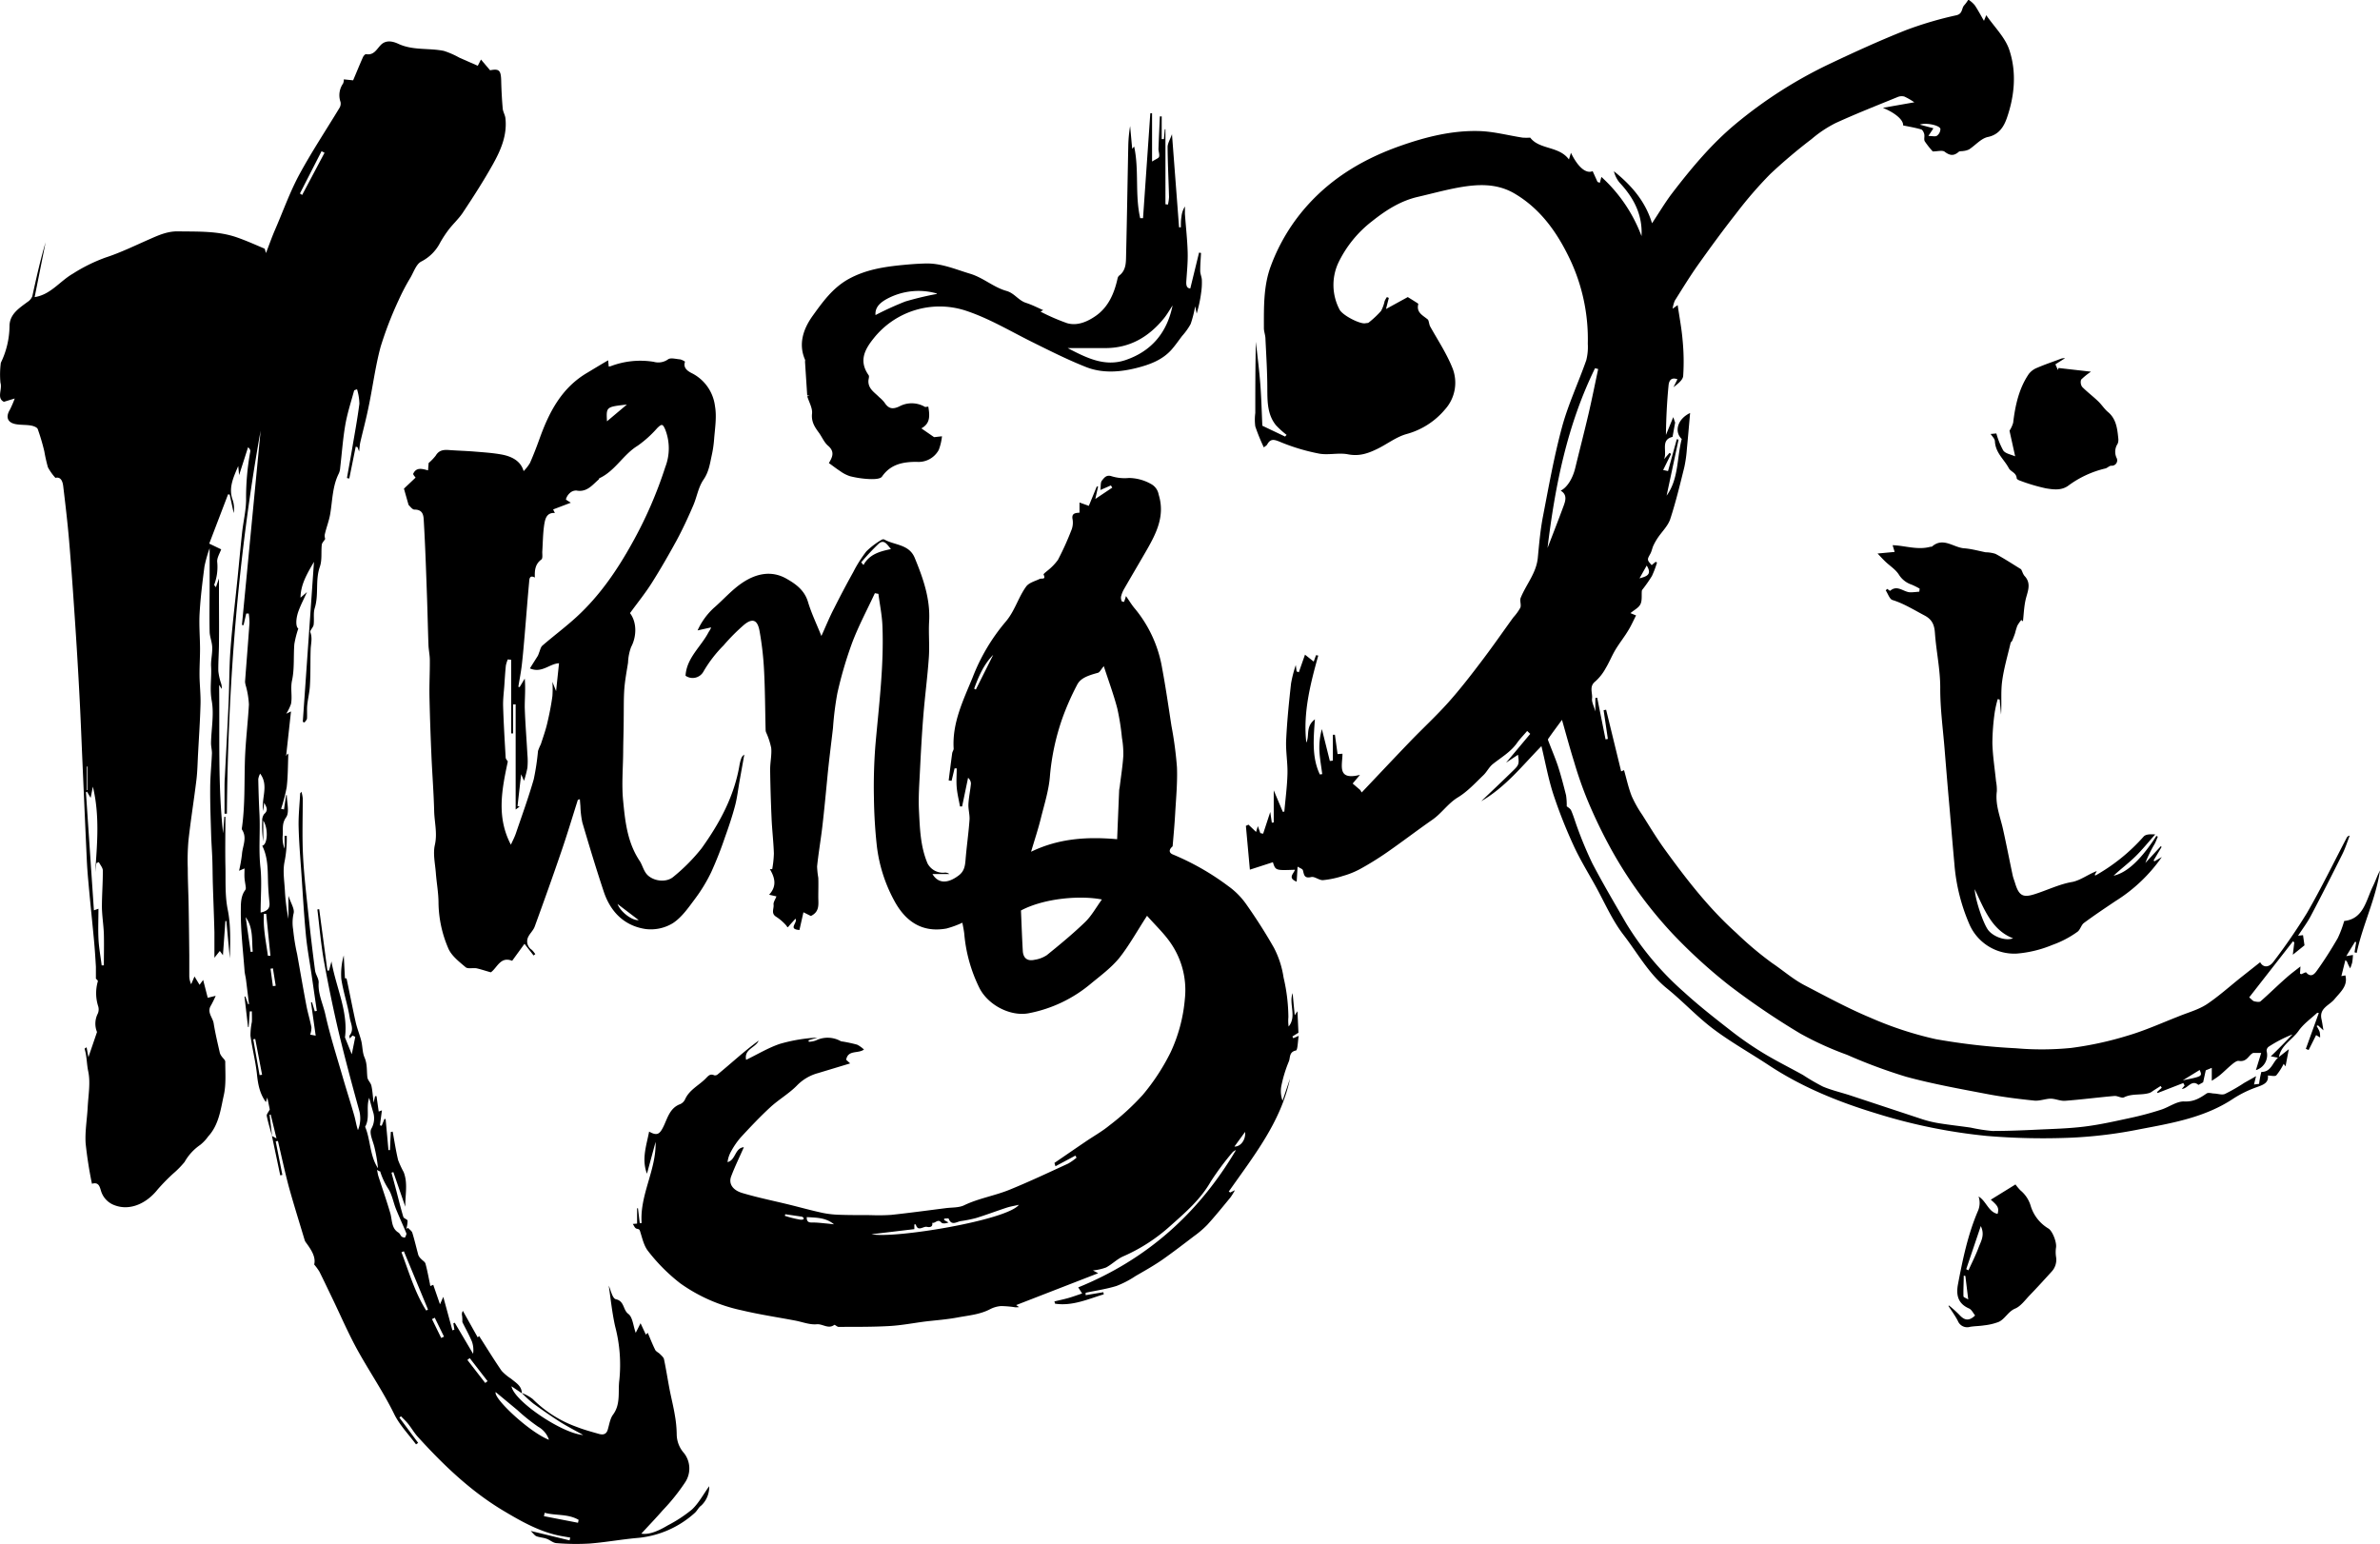
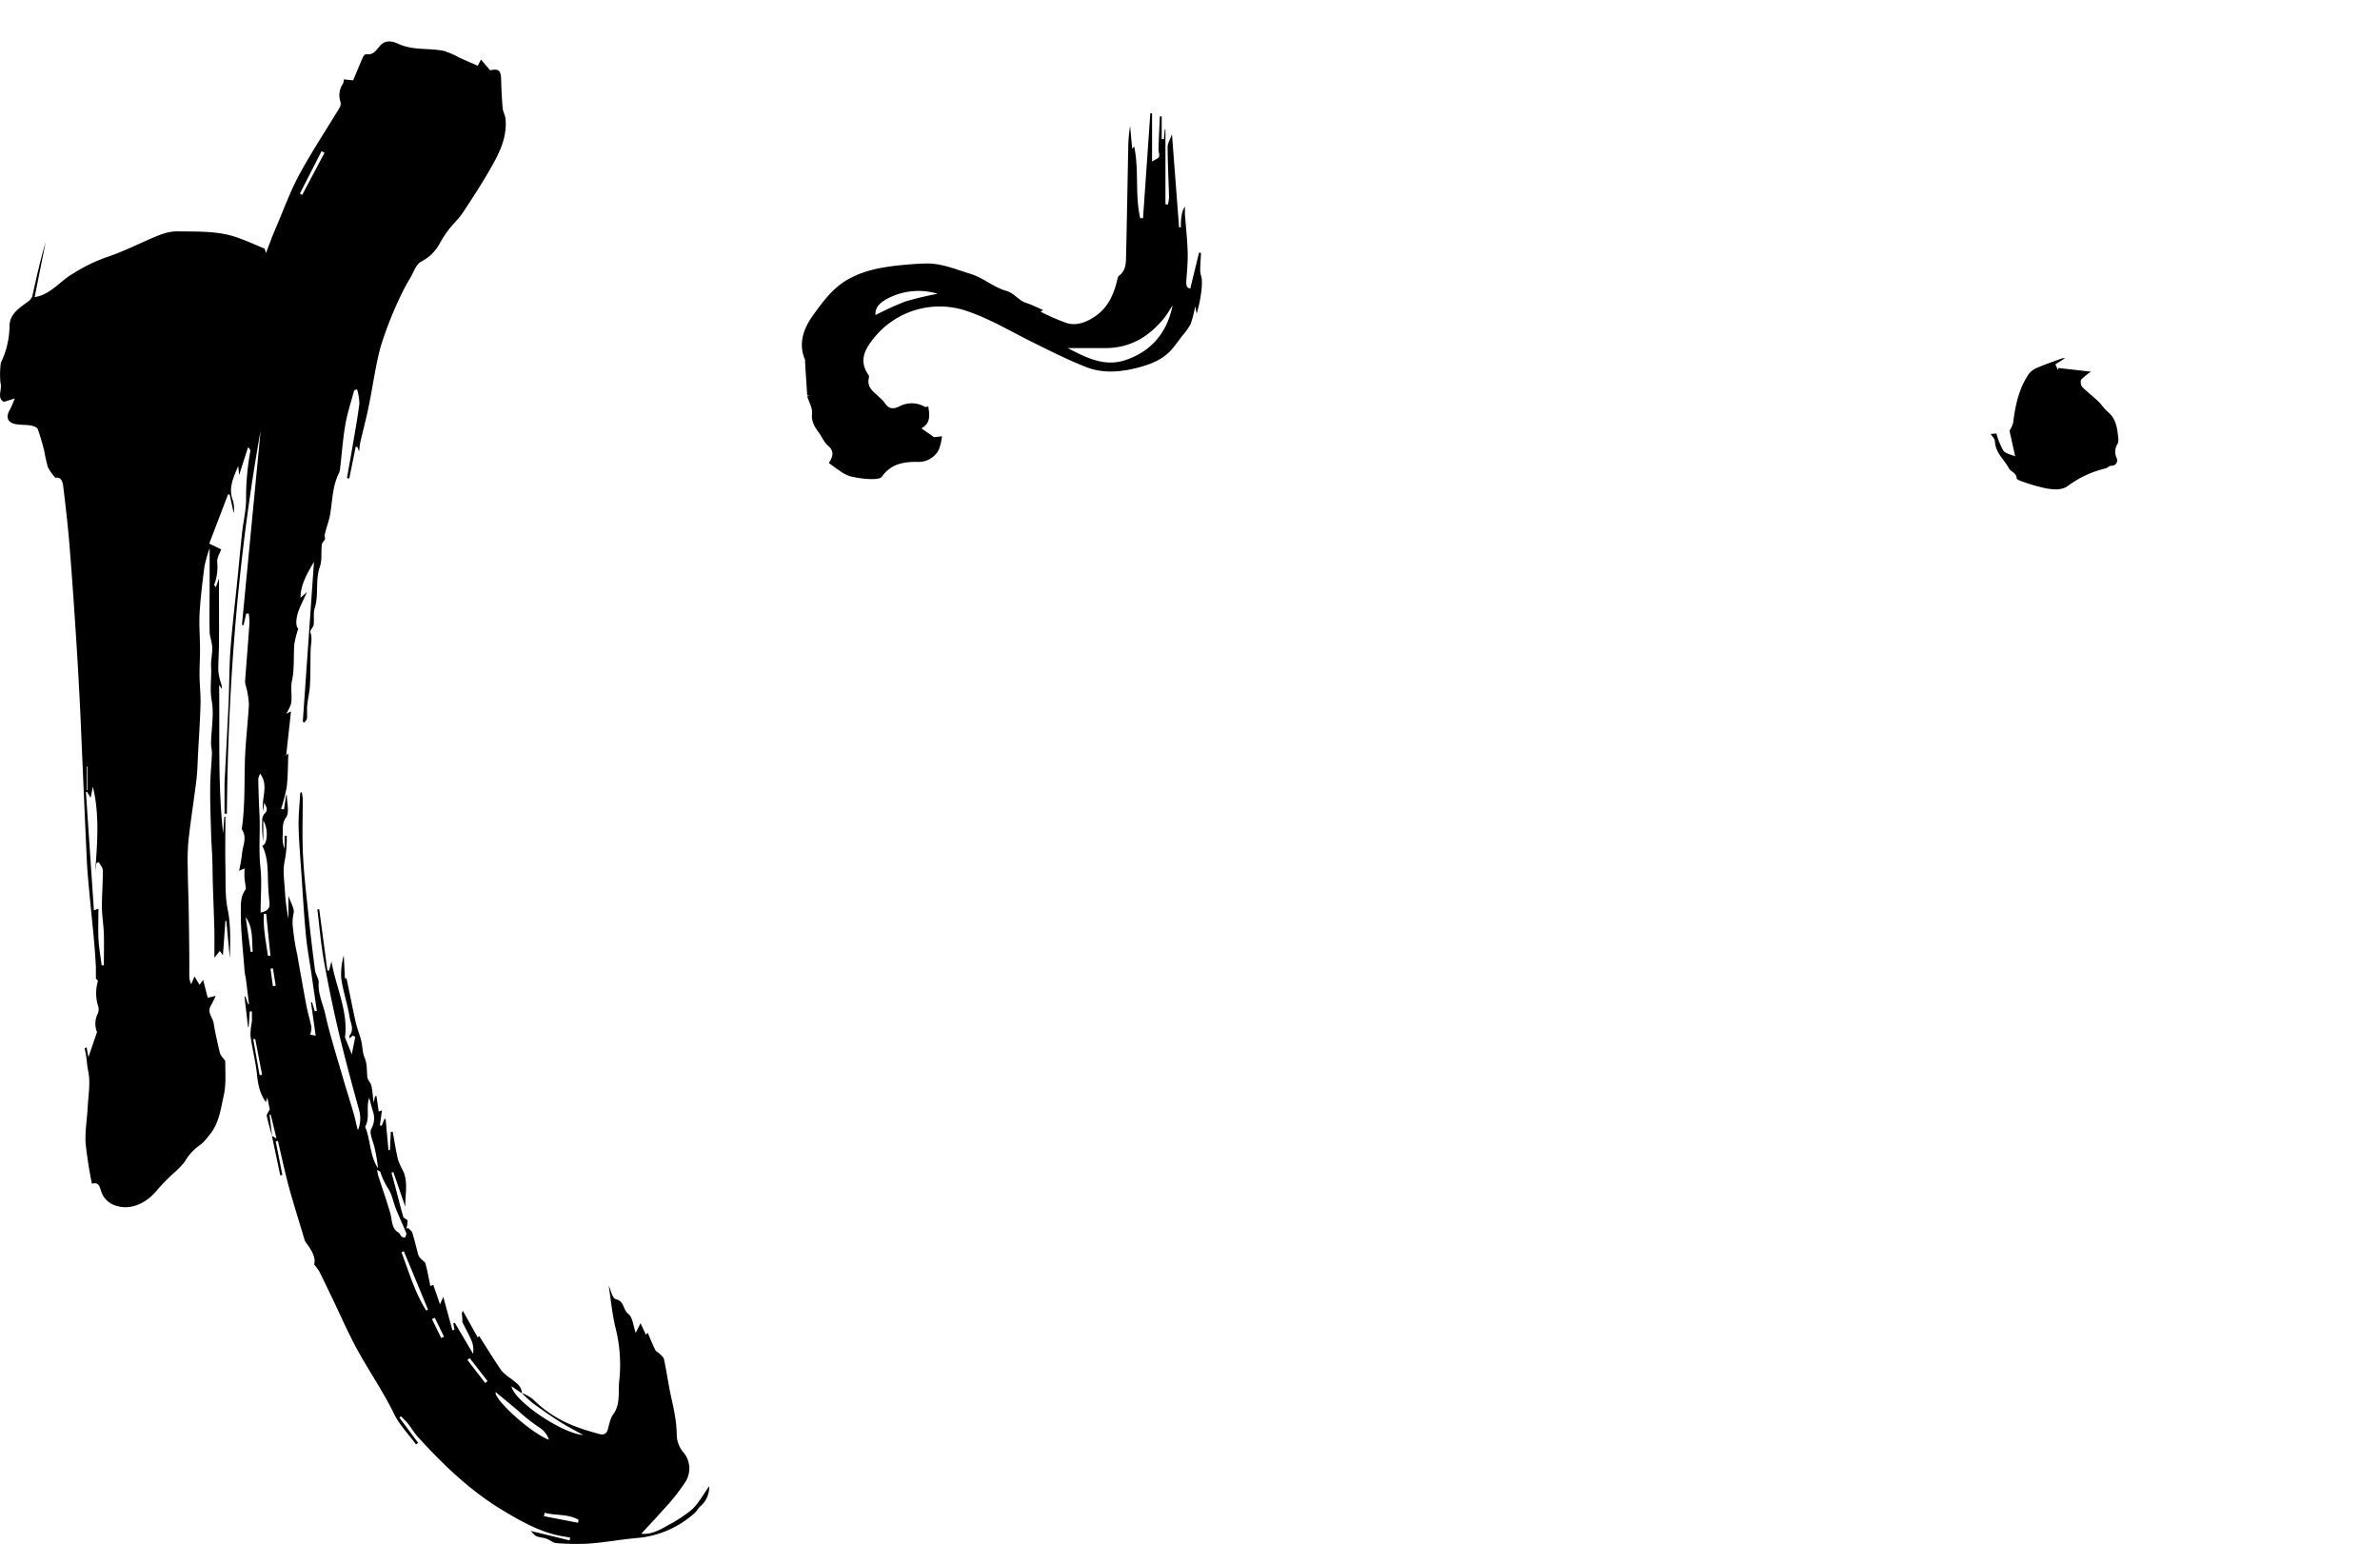
<svg xmlns="http://www.w3.org/2000/svg" id="Layer_4" data-name="Layer 4" viewBox="0 0 597.61 387.72">
  <title>nungxi</title>
  <path d="M174.48,472c-.46-1.69-1-3.36-1.34-5.07-.08-.4.42-.93.76-1.61l-.62-3-.35,1.15c-1.56-2.12-2-4.52-2.25-7-.35-3.24-1.18-6.43-1.63-9.66a17.37,17.37,0,0,1,.35-3.46c.06-.88,0-1.77,0-2.66l-.52,0-.28,3.93h-.16l-.89-7.67.21,0,.7,1.93.22,0c-.25-2.05-.49-4.1-.75-6.15-.1-.77-.32-1.52-.37-2.29-.38-5.12-1-10.24-.93-15.35,0-1.48,0-3.43,1.11-4.87a1,1,0,0,0,.13-.69c-.08-.77-.25-1.53-.31-2.3s0-1.58,0-2.44l-1.37.59a38.4,38.4,0,0,0,.73-4.17c.13-2,1.37-4.12,0-6.17a.84.84,0,0,1,0-.53c.78-5.6.57-11.25.74-16.88.15-4.69.74-9.36,1-14a21.54,21.54,0,0,0-.72-4.52,5.32,5.32,0,0,1-.25-1.2c.36-4.91.77-9.82,1.11-14.73a16,16,0,0,0-.18-2.39h-.63l-.68,2.92-.4-.06,4.69-48.8c-5.71,31.8-8.19,63.9-8.47,96.2l-.59,0c0-2.09,0-4.19,0-6.28,0-1,0-1.92.08-2.88.31-6.24.66-12.47.94-18.71.2-4.49.14-9,.48-13.47.45-6,1.18-12,1.78-17.93.38-3.77.72-7.55,1.13-11.33.32-2.92,1.07-5.85,1-8.76A64.14,64.14,0,0,1,169,300.12c.05-.32-.06-.67-.55-1.1l-2.25,7-.22-2.28c-1.28,3-2.51,5.6-1.35,8.64a7,7,0,0,1,.21,3.17l-1-4.63-.41-.08-4.73,12.38,3,1.44c-.36,1-1.08,2.13-1,3.14a12.63,12.63,0,0,1-.76,5.77c0,.11.25.36.43.61l.77-2.2c0,1.74,0,3.08,0,4.42,0,3.93.05,7.87,0,11.8,0,2.33-.2,4.66-.16,7a14.14,14.14,0,0,0,.65,3,3.39,3.39,0,0,1,.2,1.51l-.65-1c.17,12.62-.33,25,1,37.27l.3-4.15h.28c0,4.12-.08,8.23,0,12.35.1,3.67-.16,7.31.59,11,.79,3.95.63,8.09.52,12.19L163,418h-.25l-.61,8.58-.79-1.06L160,427.22c0-2,0-4.22,0-6.42-.1-4-.27-7.94-.39-11.91-.07-2.17-.06-4.33-.14-6.5-.07-2-.23-4-.29-6-.11-3.88-.27-7.76-.24-11.64,0-3,.32-5.92.44-8.89,0-.88-.25-1.77-.23-2.65.08-3.53.79-7.16.17-10.55-.53-2.93,0-5.7-.15-8.53-.1-1.57.33-3.18.28-4.76,0-1.35-.62-2.69-.65-4-.09-4,0-8,0-12v-9a33.85,33.85,0,0,0-1.3,4.59c-.51,3.91-1,7.83-1.22,11.76-.17,3,.1,6,.11,8.93,0,2.23-.15,4.47-.13,6.7s.31,4.76.25,7.13c-.11,4.19-.4,8.38-.62,12.56-.12,2.18-.15,4.36-.41,6.52-.62,5.08-1.44,10.14-2,15.22a57.81,57.81,0,0,0-.17,7c0,3.2.17,6.39.22,9.59.07,4.08.12,8.17.16,12.25,0,1.66,0,3.32,0,5a5.15,5.15,0,0,0,.47,2.25l.84-1.95,1.27,2.1.9-1.23,1.15,4.48,2-.49a26.39,26.39,0,0,1-1.19,2.42c-1.08,1.7.44,3,.68,4.47.4,2.51,1,5,1.56,7.47a2.7,2.7,0,0,0,.45.84c.3.46.9.9.9,1.34,0,2.81.24,5.7-.36,8.4-.8,3.6-1.23,7.45-3.93,10.38a10.39,10.39,0,0,1-2,2.12,12.85,12.85,0,0,0-3.92,4.28,22.41,22.41,0,0,1-2.83,2.89,49,49,0,0,0-3.92,4c-2.92,3.69-7.09,5.38-10.77,4a5.51,5.51,0,0,1-3.4-3.41c-.37-1.09-.53-2.55-2.34-2a101.86,101.86,0,0,1-1.59-10.19c-.18-3,.36-6,.52-9.06s.74-6.13.13-9c-.4-1.88-.33-3.83-.92-5.67,0,0,.25-.18.51-.36l.46,2.5,2.16-6.33a5.54,5.54,0,0,1,.2-4.63,2.71,2.71,0,0,0,.11-1.79,10.69,10.69,0,0,1-.1-6.31c.07-.23-.47-.63-.49-.66,0-1.12,0-2,0-3-.13-2.22-.27-4.44-.48-6.65-.46-5-1-9.95-1.43-14.92-.17-1.79-.3-3.59-.38-5.39q-.57-12.5-1.11-25c-.24-5.52-.45-11-.75-16.57q-.48-9.17-1.1-18.33c-.45-6.72-.91-13.43-1.48-20.14-.39-4.58-.93-9.14-1.48-13.71-.15-1.27-.65-2.39-1.95-2.06a13.2,13.2,0,0,1-1.89-2.66,39.25,39.25,0,0,1-.9-4,52.2,52.2,0,0,0-1.66-5.6c-.18-.46-1.12-.79-1.76-.89-1.28-.21-2.61-.1-3.87-.36-2-.41-2.42-1.83-1.39-3.54a26.22,26.22,0,0,0,1.25-2.88l-2.72.83c-1.9-.93-.33-3.15-.87-4.8a22.45,22.45,0,0,1,.1-5,21.54,21.54,0,0,0,2.18-9.18c0-3,2.36-4.49,4.48-6.07a3.08,3.08,0,0,0,1.24-1.44c1-4.53,2-9.08,3.34-13.56l-2.75,13.76c4-.6,6.33-4,9.56-5.86a41.38,41.38,0,0,1,8.28-4.09c3.82-1.24,7.46-3.05,11.17-4.66,2.25-1,4.42-1.94,7-1.9,5,.09,10.05-.16,14.88,1.55,2.3.81,4.54,1.81,6.79,2.77.17.07.19.5.41,1.12.83-2.15,1.48-4,2.25-5.79,2-4.59,3.67-9.33,6-13.7,3.14-5.82,6.82-11.36,10.23-17a2.08,2.08,0,0,0,.23-1.46,5.11,5.11,0,0,1,.64-4.61,2.37,2.37,0,0,0,.19-1.05l2.34.24c.91-2.15,1.66-4,2.48-5.84.14-.31.55-.76.76-.73,2,.35,2.66-1.26,3.73-2.33,1.34-1.35,3.12-.85,4.37-.27,3.71,1.73,7.7,1,11.47,1.79a21.1,21.1,0,0,1,3.84,1.68l4.65,2.05.8-1.57,2.29,2.7c2.29-.45,2.73,0,2.79,2.71q.08,3.45.38,6.89c.07.83.59,1.61.68,2.44.48,4.31-1.2,8.11-3.22,11.7-2.27,4.05-4.81,8-7.37,11.85-1,1.57-2.46,2.88-3.61,4.37a28.67,28.67,0,0,0-2.22,3.38,10.83,10.83,0,0,1-4.7,4.68c-1.26.63-1.89,2.59-2.7,4a54.06,54.06,0,0,0-3,5.71,91.8,91.8,0,0,0-4.51,11.68c-1.37,5.06-2,10.3-3.1,15.45-.58,2.85-1.34,5.67-2,8.51-.16.7-.19,1.43-.31,2.36l-.4-1.09-.45-.12-1.62,8-.58-.13c.41-2.34.84-4.68,1.24-7,.65-3.88,1.38-7.75,1.88-11.64a13.33,13.33,0,0,0-.59-3.65c-.29.13-.7.19-.74.36-.78,2.86-1.71,5.7-2.21,8.6-.61,3.55-.86,7.16-1.28,10.75a4.18,4.18,0,0,1-.32,1.39c-1.62,3.19-1.61,6.71-2.17,10.12-.29,1.8-1,3.53-1.39,5.31a2.41,2.41,0,0,0,.12,1.05c-.36.6-.81,1-.86,1.47-.2,1.84.11,3.83-.48,5.51-1.2,3.41-.23,7-1.29,10.4-.41,1.3-.09,2.81-.28,4.2-.09.66-1,1.42-.83,1.86.58,1.47.14,2.85.09,4.27-.11,3,0,6.08-.19,9.12-.08,1.64-.51,3.27-.67,4.91-.11,1.1,0,2.21-.06,3.31,0,.36-.4.7-.61,1.05l-.45-.16L185,327.8c-1.78,3.07-3.34,5.69-3.38,9l1.62-1.41c-.75,1.67-1.53,3.16-2.11,4.73-.81,2.22-.66,4.12-.06,4.42a24.82,24.82,0,0,0-1,3.91c-.25,3,.06,6.18-.58,9.12-.45,2.06.12,4-.27,5.94a11.54,11.54,0,0,1-1.19,2.43l1.2-.58L178,376.57l.39-.64c.07.13.16.22.16.31-.11,2.71-.08,5.43-.4,8.12a39.9,39.9,0,0,1-1.41,5.46l.73.16.53-3.59h.18c0,1.9.72,4.3-.18,5.57-1.16,1.64-.7,3.09-.86,4.61a7.28,7.28,0,0,0,.48,3.26v-3.23l.54,0a29.51,29.51,0,0,1-.58,6.65c-.44,2.31,0,4.79.12,7.19a48.74,48.74,0,0,0,.89,7v-5.78c.57,1.81,1.63,3.37,1.28,4.48a10.53,10.53,0,0,0-.1,4,50.66,50.66,0,0,0,1,6.18c.77,4.31,1.51,8.63,2.33,12.94.35,1.82.91,3.61,1.26,5.43a5.73,5.73,0,0,1-.31,1.84l1.38.25-1.18-8.33.25-.07.7,2.29.51-.11-1.34-9.25c-.48-3.26-1.09-6.51-1.4-9.78-.49-5.16-.78-10.33-1.13-15.5-.27-3.92-.61-7.84-.7-11.77-.06-2.77.25-5.54.39-8.32l.32-.4a8.89,8.89,0,0,1,.33,1.69c0,4.78-.17,9.58.07,14.35.25,5.08.87,10.15,1.4,15.21q.72,6.82,1.62,13.61c.14,1.07,1,2.12.9,3.15-.17,2.8,1.09,5.26,1.67,7.85,1.2,5.39,2.9,10.68,4.44,16,.91,3.14,1.92,6.25,2.82,9.4.35,1.22.52,2.48.94,3.71a7.67,7.67,0,0,0,.26-5.12c-1.84-6.67-3.64-13.35-5.24-20.08q-2-8.63-3.58-17.37c-.75-4.25-1.1-8.57-1.63-12.85l.46-.07,2.06,15.42h.41l.61-2.3c1.13,6.51,4.26,12.66,3.39,19.08l1.71,4.24.88-4.38-.68-.33-.71.74c0-.18-.17-.61,0-.8,1.16-1.47.21-3,0-4.4-.51-3.29-1.64-6.48-2.12-9.77a17,17,0,0,1,.62-5.88l.29,5.73c-.12,0,.39,0,.42.12.78,3.62,1.46,7.25,2.27,10.86.36,1.6,1,3.14,1.41,4.74.34,1.38.27,2.9.82,4.17.73,1.67.52,3.35.72,5,.09.72.83,1.34,1,2.07.28,1.22.34,2.5.56,4.28l.37-1.64.36,0,.55,3.87.81-.3-.5,3.76.44.11.7-1.73.29.07.71,7.77.37,0,.22-4.55.47-.09c.44,2.39.8,4.81,1.37,7.17a24.59,24.59,0,0,0,1.39,3c1.11,2.84.35,5.79.41,8.7l-3-8.7-.47.14c.41,1.53.83,3.07,1.23,4.6.57,2.18,1.1,4.37,1.75,6.53.12.38,1,.58,1.06.92a7.15,7.15,0,0,1-.32,2.05l.45-.23c.37.41.93.77,1.07,1.25.57,1.85,1,3.74,1.51,5.6a2.83,2.83,0,0,0,.69.94c.36.41,1,.74,1.1,1.21.46,1.66.76,3.37,1.12,5.06,0,.17.06.34.09.54l.74-.31,1.69,4.9.83-1.87,2.29,8.4.49-.16L220,519l.35-.12,4.6,7.8a6.39,6.39,0,0,0-.28-3.05c-.7-1.68-1.6-3.28-2.41-4.91,0-.53,0-1.06-.07-1.59a1.56,1.56,0,0,1,.2-1.23l3.72,6.65.36-.33c1.87,2.91,3.68,5.88,5.64,8.73a12.4,12.4,0,0,0,2.4,2c1.18,1,2.66,1.77,2.68,3.63l-2.59-1.74c.61,3.7,12.71,11.86,18,12.23-1.76-1-3.73-2-5.57-3.14-2.39-1.52-4.72-3.14-7-4.8a33.22,33.22,0,0,1-2.85-2.61,10.52,10.52,0,0,1,2.76,1.53,29.88,29.88,0,0,0,11.07,7c1.81.71,3.7,1.22,5.57,1.75,1,.27,1.8.12,2.16-1,.41-1.3.58-2.8,1.35-3.84,2-2.69,1.19-5.87,1.59-8.74a37.85,37.85,0,0,0-1.06-13.43c-.78-3.47-1.12-7-1.61-10.23.48,1,.91,3.22,1.79,3.41,2.19.48,1.75,2.67,3.13,3.69,1.1.81,1.22,3,1.86,4.75L267,519l1.33,2.86.48-.45c.57,1.32,1.15,2.82,1.86,4.26.22.45.84.69,1.22,1.08s.9.81,1,1.3c.53,2.51.91,5,1.4,7.57.43,2.22,1,4.42,1.35,6.64a28.86,28.86,0,0,1,.44,4.66,7.2,7.2,0,0,0,1.87,4.74,6.26,6.26,0,0,1,.24,7.3,49.94,49.94,0,0,1-5.61,7c-1.74,2-3.6,3.93-5.39,5.88,1.65.27,3.74-.33,6.65-2.08a34.48,34.48,0,0,0,6.09-4c1.7-1.61,2.85-3.81,4.3-5.83a6.34,6.34,0,0,1-2,4.86c-.64.44-1,1.28-1.58,1.81A24.67,24.67,0,0,1,266,572.94c-4,.37-7.9,1.09-11.86,1.39a59.26,59.26,0,0,1-8.26-.11c-.85-.05-1.63-.8-2.48-1.1s-1.73-.32-2.54-.63c-.44-.17-.76-.67-1.45-1.33l9.77,2.37.16-.7-1.73-.3c-5.56-.91-10.38-3.66-15.09-6.47-8.24-4.93-15.1-11.54-21.52-18.61-.88-1-1.53-2.14-2.35-3.17-.54-.68-1.2-1.28-1.8-1.91l-.41.32,4.72,6.36-.54.37c-1.85-2.51-4.12-4.83-5.47-7.59-2.71-5.53-6.17-10.59-9.14-15.94-2.36-4.25-4.28-8.75-6.4-13.14-1.08-2.24-2.14-4.49-3.25-6.71a15,15,0,0,0-1.31-1.79c.48-1.9-.77-3.76-2.11-5.58a1.84,1.84,0,0,1-.28-.55c-1.34-4.48-2.75-8.95-4-13.47-1-3.78-1.82-7.61-2.71-11.42l-.56.1,1.67,8.43-.53.1-2.09-9.9,1.15.63-1.46-6-.28.06Zm-42.78-42.86.54,0c0-2.63.07-5.27,0-7.9-.08-2.28-.47-4.56-.49-6.83,0-3,.25-6.06.23-9.09,0-.7-.65-1.4-1-2.11l-.61.23-.31,2.28c.51-7.16,1.15-14.3-.58-21.47l-.56,2.82L128,385.5l-.26.17,2,29.64,1.14-.4c0,2.58-.11,5,0,7.42S131.42,426.88,131.69,429.16Zm39.9-13.27c1.89-.39,2.36-1.19,2.22-2.54-.19-1.86-.33-3.73-.37-5.6-.07-3-.07-5.91-1.45-8.64,1.35-.22,1.59-4.28.27-6.32V398a24.58,24.58,0,0,1-.27-5.09,2.71,2.71,0,0,1,.49-1.78c1.19-1,.49-1.89,0-2.84l-.21,2.07c-.63-3.09,1.48-6.34-.8-9.38a4.55,4.55,0,0,0-.47,1.38c.06,2.91.15,5.83.3,8.74.23,4.55-.26,9.09.27,13.67C171.93,408.35,171.6,412,171.6,415.89Zm29.23,64.59c.15.71.2,1.17.34,1.6,1,3.11,2.08,6.2,3,9.33.48,1.7.25,3.75,2,4.82.55.35.56,1,1.09,1.16a1.61,1.61,0,0,0,.59.12c.16-.36.45-.82.33-1.1-.81-2-1.75-4-2.56-6-.71-1.74-1-3.71-2-5.22a17.6,17.6,0,0,1-2-4.3C201.46,480.85,201.3,480.8,200.83,480.48ZM244,548.27A5.85,5.85,0,0,0,241.3,545a48.12,48.12,0,0,1-5.23-4.19l-5.45-4.52C230,537.85,239.14,546.4,244,548.27Zm-46.14-78.56c1.35,3.19,1.11,7.18,3.21,10.37a37.34,37.34,0,0,0-.85-5.11c-.34-1.63-1.41-3.62-.83-4.8a5.19,5.19,0,0,0,.48-4.14c-.36-1.2-.69-2.42-1-3.63C198,464.86,199.15,467.43,197.82,469.71Zm15.36,46.09.41-.24-6.06-14.63-.6.25C208.85,506.13,210.31,511.27,213.18,515.81Zm-31.75-280.5.56.37,5.62-10.6-.75-.39Zm61.46,331.29-.19.86,8.56,1.66.15-.73C248.77,566.81,245.69,567.36,242.89,566.59ZM173,416.19l-.57,0c-.24,3.55.52,7,1,10.53l.64,0Zm-3.89,9.57.51-.07c-.27-2.93.17-6-1.77-8.66Zm55,102-.59.46L228,534l.59-.45Zm-52.77-71.07.63-.08-1.72-9-.5.09Zm45.6,66,.71-.32-2.32-4.75-.7.34Zm-89-137.57.17,0V379.2l-.17,0Zm46.74,49.23.71-.1-.7-4.37-.6.09Z" transform="translate(-106.16 -186.71)" />
-   <path d="M380.59,505.74l1.32.7-20.59,8,.72.51a7,7,0,0,1-.93.05,25.55,25.55,0,0,0-3.59-.31,7.07,7.07,0,0,0-2.78.8c-2.55,1.33-5.38,1.55-8.12,2.06s-5.32.69-8,1c-3.08.39-6.15,1-9.25,1.16-4.21.24-8.43.19-12.64.21-.37,0-.94-.61-1.09-.5-1.51,1.13-2.9-.31-4.42-.16-1.76.16-3.6-.59-5.41-.93-4.48-.85-9-1.52-13.44-2.58A41.33,41.33,0,0,1,277,509a45,45,0,0,1-8.09-8.1c-1.06-1.31-1.46-3.21-2-4.9-.18-.64-.35-.61-.86-.73s-.68-.78-1-1.2l1.08-.09v-3.85l.22,0,.45,3.72.47,0c-.5-7.12,3.7-13.31,3.51-20.4l-2.17,8c-1.4-3.67-.12-7.09.54-10.57,2,1.11,2.64.71,3.63-1.33s1.56-4.61,4.18-5.57a2.45,2.45,0,0,0,1.22-1.21c1.09-2.43,3.5-3.5,5.22-5.27.62-.64,1.1-1.23,2.1-.76a1,1,0,0,0,.82-.19c1.69-1.39,3.34-2.82,5-4.24s3.48-2.92,5.34-4.28c-.76,1.81-3.73,2.11-3.15,4.83,2.82-1.37,5.51-3,8.43-4a41,41,0,0,1,9.49-1.59l-2.25.67.06.38A5.61,5.61,0,0,0,311,448a6.73,6.73,0,0,1,6.28.17,2.3,2.3,0,0,0,.53.1,36.46,36.46,0,0,1,3.58.78,7.27,7.27,0,0,1,1.71,1.22c-1.49,1.11-4,0-4.47,2.57l1,.91-8.07,2.44a11.58,11.58,0,0,0-5.18,3c-2,2.09-4.66,3.6-6.82,5.59-2.61,2.41-5.05,5-7.47,7.62a19.76,19.76,0,0,0-2.33,3.4,7.3,7.3,0,0,0-.92,2.74c2.07-.48,1.82-3.57,4.1-3.74-1.13,2.57-2.28,4.91-3.19,7.33-.67,1.79.32,3.44,2.83,4.18,4,1.19,8.07,2,12.11,3,2.71.67,5.39,1.42,8.12,2a24.51,24.51,0,0,0,4.31.46c2.53.09,5.06.07,7.59.08a47.87,47.87,0,0,0,5.24-.06c4.58-.49,9.14-1.11,13.7-1.69,1.55-.2,3.26-.08,4.6-.72,3.74-1.8,7.85-2.41,11.64-4,4.89-2,9.67-4.26,14.48-6.47a13.81,13.81,0,0,0,2.11-1.49l-.3-.51-5,2.67-.25-.84c2.62-1.79,5.16-3.54,7.71-5.27,2-1.38,4.19-2.58,6.07-4.13a61.7,61.7,0,0,0,8.38-7.67,53.38,53.38,0,0,0,7-10.69,39.49,39.49,0,0,0,3.58-13.38,20.75,20.75,0,0,0-3.37-13.8c-1.71-2.59-4.06-4.76-6.12-7.12-2.51,3.85-4.49,7.47-7,10.63-2,2.42-4.56,4.33-7,6.33a34.23,34.23,0,0,1-15.73,7.52c-4.46.84-10-1.91-12.28-6.19a37.84,37.84,0,0,1-3.88-13.71c-.1-.95-.31-1.89-.48-2.84a23.91,23.91,0,0,1-4,1.46c-6.53,1.18-10.56-2.25-13.11-7a38,38,0,0,1-4.37-13.76c-.44-4-.68-8.08-.73-12.12a132,132,0,0,1,.38-13.24c.88-10,2.17-20,1.75-30-.11-2.65-.67-5.28-1-7.92l-.89-.17c-1.92,4.13-4.09,8.18-5.7,12.43a100.49,100.49,0,0,0-3.72,12.68,77.41,77.41,0,0,0-1.1,8.75c-.47,4.06-1,8.12-1.39,12.18s-.78,8.2-1.25,12.29c-.39,3.44-1,6.86-1.35,10.3a20.63,20.63,0,0,0,.3,2.84c.06,1.59,0,3.18,0,4.77,0,1.8.42,3.74-1.87,4.82l-1.86-.93-1,4.45c-3-.22-.36-1.82-1-2.83-.56.62-1.09,1.18-1.59,1.77s-.3.43-.82-.18a12,12,0,0,0-2.51-2.13c-1.26-.84-.45-2-.58-3-.08-.61.43-1.3.72-2.07l-1.84-.42c2-2.13,1.47-4.28.19-6.42l.59,0a26.44,26.44,0,0,0,.42-3.92c-.1-3-.45-5.89-.58-8.84-.18-4.08-.31-8.17-.36-12.26,0-1.8.43-3.63.27-5.41a18.73,18.73,0,0,0-1.32-4,2.38,2.38,0,0,1-.09-.69c-.12-4.95-.13-9.9-.39-14.84a78,78,0,0,0-1.13-9.84c-.38-2.11-1.28-3.66-3.81-1.63a48.71,48.71,0,0,0-5.22,5.24,32.14,32.14,0,0,0-5.08,6.62,3.1,3.1,0,0,1-4.47,1c.25-4.46,3.84-7.24,5.75-10.88.14-.26.32-.5.46-.76a4.8,4.8,0,0,0,.21-.5l-3.4.76a17.37,17.37,0,0,1,4.08-5.65c2.45-2.12,4.61-4.64,7.29-6.4,3.36-2.21,7.2-3.1,11-.91,2.36,1.34,4.48,2.9,5.35,5.79s2.14,5.5,3.37,8.57c1.07-2.35,2-4.67,3.17-6.91q2.31-4.61,4.82-9.12a32.45,32.45,0,0,1,3.31-5.23,19.59,19.59,0,0,1,3.8-2.89.8.8,0,0,1,.7-.08c2.58,1.47,6.2,1.15,7.63,4.6,2.12,5.14,3.95,10.32,3.62,16-.17,3,.14,6-.07,9-.34,4.92-1,9.82-1.39,14.74-.37,4.57-.61,9.14-.84,13.72-.16,3.32-.42,6.66-.25,10,.23,4.49.34,9,2.16,13.3a4.41,4.41,0,0,0,4.09,2.32,1.71,1.71,0,0,1,1.39.33h-4.25c1.41,2.38,3.77,2.5,6.6.34,1.34-1,1.58-2.31,1.7-3.85.27-3.36.76-6.71,1-10.07.1-1.31-.34-2.67-.27-4,.09-1.72.47-3.43.63-5.16a2,2,0,0,0-.72-1.43l-1.5,7.2h-.53c-.28-1.59-.68-3.17-.82-4.77s0-3.2,0-4.8h-.54l-.75,3.13-.73-.1c.29-2.28.57-4.56.88-6.83.06-.41.39-.8.37-1.19-.39-6.5,2.44-12.16,4.79-17.91a48.7,48.7,0,0,1,8.19-13.83c2.36-2.7,3.2-6.12,5.2-8.89.7-1,2.22-1.37,3.4-1.94.51-.25,1.67.28,1-1.1-.07-.16.62-.68,1-1a13.87,13.87,0,0,0,2.61-2.7,71.92,71.92,0,0,0,3.3-7.27,5.08,5.08,0,0,0,.39-2.8c-.35-1.58.56-1.71,1.72-1.77v-2.56l2.34.84,2-4.87h.33l-.7,3.14,4.26-2.85-.35-.55-2.64,1.15c.14-1,0-1.9.4-2.38.54-.65,1.1-1.55,2.47-1.06a11.12,11.12,0,0,0,4.29.42,11.54,11.54,0,0,1,5.63,1.55,3.71,3.71,0,0,1,1.84,2.6c1.67,5.35-.57,9.72-3.07,14.08-1.87,3.25-3.79,6.48-5.66,9.74a7,7,0,0,0-.71,1.83,2.08,2.08,0,0,0,.17,1.13c0,.12.57.2.59.17a15,15,0,0,0,.48-1.45c.78,1.11,1.41,2.19,2.21,3.13a31.69,31.69,0,0,1,6.87,15c.9,4.81,1.6,9.66,2.34,14.49a93,93,0,0,1,1.38,10.37c.15,3.87-.23,7.77-.45,11.65-.15,2.71-.4,5.41-.63,8.11,0,.13-.17.25-.28.36-.76.78-.51,1.46.37,1.8a64.21,64.21,0,0,1,13.9,7.95,19.05,19.05,0,0,1,4.45,4.48c2.51,3.56,4.87,7.24,7,11a23.64,23.64,0,0,1,2.41,7.46,45.05,45.05,0,0,1,1.21,9.94,10.81,10.81,0,0,0,.06,2.36c2.1-2.57,0-5.64,1-8.39l.53,5.55.69-1,.24,5.4-1.52.94.23.43,1.36-.59c-.23,1.35-.25,3.59-.69,3.68-1.78.35-1.4,1.88-1.79,2.76a33.08,33.08,0,0,0-1.91,6.3,7.16,7.16,0,0,0,.33,3.55l1.87-5.52c-2.3,10.93-9.16,19.46-15.37,28.33l.37.24,1.18-.58a17.46,17.46,0,0,1-1.15,1.85c-1.9,2.3-3.78,4.63-5.78,6.83a25,25,0,0,1-3.37,2.88c-2.62,2-5.22,4-7.94,5.91-2.16,1.49-4.45,2.78-6.72,4.09a24.51,24.51,0,0,1-4.78,2.49c-2.52.78-5.16,1.16-7.75,1.71l0,.6,4.45-.74.1.53c-4,1.21-7.85,3-12.23,2.35l-.16-.57c1.13-.27,2.26-.51,3.38-.82s2.27-.74,3.58-1.17L376.9,510c17.21-7,30.21-18.58,39.61-34.49a2.83,2.83,0,0,0-.82.51,70.27,70.27,0,0,0-5.55,7.46c-2.57,4.49-6.38,7.75-10.13,11.09a43.67,43.67,0,0,1-11.8,7.63c-1.55.67-2.81,2-4.33,2.8A13.28,13.28,0,0,1,380.59,505.74ZM383.32,354c-.71.82-1,1.54-1.49,1.67-2.94.79-4.47,1.49-5.26,3.11a65.32,65.32,0,0,0-3.65,8.29,59.11,59.11,0,0,0-3.11,14.34c-.25,3.64-1.41,7.23-2.3,10.81-.66,2.67-1.53,5.28-2.45,8.38,7-3.38,14.09-3.81,21.61-3.15.17-4.22.33-8.15.5-12.07,0-.42.12-.83.17-1.25.31-2.54.72-5.07.88-7.62a23.25,23.25,0,0,0-.34-4.5,60.41,60.41,0,0,0-1.18-7.43C385.8,361.14,384.56,357.81,383.32,354Zm-.47,58.59c-5.35-1.06-14.42-.37-20.33,2.76.15,3.35.26,6.76.46,10.16.11,1.81,1.15,2.62,2.91,2.23a7.61,7.61,0,0,0,3.12-1.17c3.3-2.67,6.58-5.38,9.63-8.32C380.25,416.69,381.35,414.64,382.85,412.58Zm-39.61,80.14,0,.37,1.09.59c-.71.29-1.5.36-1.83,0-.88-1-1.51.31-2.26.09.24,1.3-1,1.1-1.43,1-.89-.1-2.2,1.29-2.7-.59,0,0-.2,0-.36,0v1.18L325,496.65c5.63,1.17,34-3.48,37-7.39-1.13.26-2.16.42-3.13.74-2.56.84-5.08,1.8-7.65,2.59a33.62,33.62,0,0,1-3.85.77c-1.06.2-2.29,1.22-3-.62C344.34,492.61,343.64,492.72,343.25,492.72Zm-20.83-164.8.57.67c1.47-2.67,4-3.41,6.89-4-1-1.22-1.73-2.52-3.07-1.36A60.88,60.88,0,0,0,322.41,327.92ZM308.74,492.35c-.08,1.52.89,1.35,1.8,1.36s1.92.13,2.88.22c.72.06,1.43.15,2.15.23C313.51,492.45,311.2,492.5,308.74,492.35Zm42-132.72.45.24,4.36-8.71C353.18,353.55,351.9,356.55,350.77,359.63Zm65.38,115c1.57.07,2.89-1.73,2.68-3.68Zm-112.78,17-.11.4a27.7,27.7,0,0,0,3.82.95c1.33.15,1-.59.4-.75Z" transform="translate(-106.16 -186.71)" />
-   <path d="M678.34,452.18l2.54-2-.83,4.31-.47-.63a14.63,14.63,0,0,1-1.84,2.88c-.35.35-1.34.06-2.12.06.23,1.89-1.22,2.34-2.83,2.93a27.75,27.75,0,0,0-5.81,2.84c-7.15,4.78-15.41,6.17-23.56,7.72a113,113,0,0,1-16.84,2.1,168.89,168.89,0,0,1-21.5-.42,138.28,138.28,0,0,1-27.79-5.66c-9.58-2.91-18.77-6.64-27.16-12.21-4.57-3-9.4-5.72-13.77-9-4.1-3.09-7.63-6.94-11.63-10.17-4.65-3.76-7.45-9-11-13.57-2.83-3.71-4.72-8.14-7-12.26-1.84-3.32-3.85-6.58-5.42-10a123.11,123.11,0,0,1-5.1-12.9c-1.27-3.89-2-8-3-12.13-4.73,4.83-9,10.29-15.12,13.84,2.68-2.55,5.37-5.09,8-7.67,1.51-1.46,1.55-1.7,1.24-4l-3,2L490.4,371l-.77-.73c-.85,1-1.79,1.95-2.54,3-1.61,2.3-4,3.64-6.12,5.34-.92.74-1.47,1.95-2.34,2.77-2,1.93-4,4.11-6.35,5.54-2.54,1.53-4.09,4-6.45,5.64-3.81,2.65-7.5,5.48-11.31,8.13-2.23,1.55-4.56,3-6.92,4.29a20.81,20.81,0,0,1-4.22,1.69,23.5,23.5,0,0,1-5,1.06c-1,.07-2.13-1-3-.77-1.75.4-1.76-.58-2.06-1.7-.1-.37-.81-.57-1.34-.92l-.23,3.78c-2.35-.95-.73-2-.43-3-4.88.19-4.88.19-5.54-1.89L420,405.1l-1-11,.65-.3,1.91,1.83.44-1.47.63,1.76.7.15,1.79-5.46.39,2.69.48-.06v-8.07l2.28,5.4.38-.05c.28-3.18.71-6.35.79-9.54.07-2.82-.47-5.66-.33-8.48.23-4.73.7-9.46,1.23-14.16a31.18,31.18,0,0,1,1.19-4.63l.2,1.6.56.22,1.55-4.42,2.19,1.74.58-1.61.56.1c-2,7.18-3.84,14.37-3,21.85.88-1.71-.27-4,2.16-5.84-.38,5.1-.75,9.64,1.24,13.84l.6-.08c-.25-2-.63-4-.72-6a17.24,17.24,0,0,1,.63-5.31l2,8,.76-.08v-6.5h.51l.67,4.85,1.23-.08c0,2.88-1.47,6.79,4.4,5.3l-1.84,2.18,1.9,1.63.37.61c4.06-4.28,8.11-8.59,12.2-12.84,3.17-3.29,6.55-6.4,9.59-9.81s5.8-7,8.56-10.65,5.15-7.11,7.73-10.67a12.68,12.68,0,0,0,1.75-2.43c.29-.72-.2-1.75.09-2.47,1.37-3.38,3.94-6.23,4.3-10.07.33-3.48.64-7,1.3-10.41,1.45-7.51,2.79-15.07,4.79-22.45,1.55-5.71,4.12-11.14,6.08-16.75a13.49,13.49,0,0,0,.38-4.12,46.93,46.93,0,0,0-4.55-21.37c-3.15-6.58-7.31-12.51-13.83-16.35-4.41-2.6-9.15-2.39-13.9-1.55-3.48.62-6.91,1.57-10.36,2.37-4.39,1-8.1,3.39-11.52,6.12a29,29,0,0,0-8.55,10.6,13.25,13.25,0,0,0,.34,11.52c.7,1.51,5.3,3.84,6.57,3.5.27-.07.62,0,.81-.19a24,24,0,0,0,3.07-2.88,9.21,9.21,0,0,0,.91-2.5,6.44,6.44,0,0,1,.57-1l.48.21-.71,2.79,5.47-3c.55.34,1.23.76,1.9,1.19.27.18.77.45.74.57-.55,2.13,1.13,2.82,2.36,3.85.26.22.26.75.54,1.62,1.76,3.22,4.17,6.79,5.72,10.7a10,10,0,0,1-1.9,10.27,19.11,19.11,0,0,1-9.75,6.22c-2.54.73-4.78,2.49-7.21,3.68s-4.62,1.93-7.4,1.39c-2.36-.46-5,.26-7.32-.19a49.93,49.93,0,0,1-9.71-2.92c-1.54-.64-2.42-.9-3.28.65-.16.28-.51.44-.84.72a49.47,49.47,0,0,1-2.14-5.27,12.74,12.74,0,0,1,0-3.36c0-5.94,0-11.88.15-17.89.38,3.54.84,7.08,1.11,10.63s.36,7.25.51,10.45l5.71,2.72.38-.43a21.82,21.82,0,0,1-2.67-2.41c-2.16-2.68-2.15-5.9-2.17-9.14,0-4.19-.27-8.37-.47-12.55,0-.9-.38-1.79-.39-2.68,0-5.27-.13-10.61,1.74-15.62a47.41,47.41,0,0,1,9.64-15.72c6.32-6.85,14.08-11.33,22.77-14.41,6.42-2.27,13-3.93,19.8-3.76,3.69.09,7.35,1.09,11,1.65a13.67,13.67,0,0,0,1.92,0c2.33,3.07,7.22,2.06,9.73,5.49l.5-1.68c1.78,3.68,3.82,5.32,5.45,4.61l1.22,2.7.58.23.4-1.48a38.08,38.08,0,0,1,10.07,14.86c.3-5.41-2-9.68-5.53-13.45a7.12,7.12,0,0,1-1.4-2.84c4.29,3.45,7.85,7.41,9.57,13.07,1.81-2.72,3.3-5.26,5.08-7.59,4.82-6.28,9.88-12.36,16-17.43a112.42,112.42,0,0,1,23.49-15c6.33-3,12.72-5.92,19.23-8.5a91.25,91.25,0,0,1,12.63-3.72c1.65-.39,1.24-1.8,2-2.55a10.66,10.66,0,0,0,1-1.37A7,7,0,0,1,602,188c.81,1.19,1.48,2.48,2.33,3.94l.57-1.42c2.06,3,4.73,5.56,5.78,8.69,1.89,5.63,1.34,11.59-.62,17.19-.71,2-1.89,4.12-4.74,4.71-1.71.35-3.13,2.08-4.73,3.12a4.39,4.39,0,0,1-1.45.4c-.38.08-.88,0-1.13.19-1.23,1.09-2.23,1-3.54,0-.58-.45-1.8-.08-3-.08a21.81,21.81,0,0,1-2-2.53c-.28-.47,0-1.24-.14-1.83-.11-.44-.42-1.07-.77-1.17-1.46-.43-3-.69-4.53-1,.1-1.3-1.82-3.08-5.08-4.42l7.89-1.39a16.47,16.47,0,0,0-2.52-1.45,2.64,2.64,0,0,0-1.73.15c-5.2,2.13-10.43,4.18-15.53,6.52a30,30,0,0,0-6,4,133.41,133.41,0,0,0-10.4,8.8,102.2,102.2,0,0,0-8.51,9.84c-3.38,4.29-6.6,8.71-9.77,13.17-2,2.85-3.83,5.84-5.69,8.8a8.39,8.39,0,0,0-.54,2l1.27-.9c.42,2.94,1,5.89,1.24,8.86a54.88,54.88,0,0,1,.14,8.93c-.09,1.06-1.39,2-2.44,2.83l1-2c-1.77-.66-2.15.67-2.23,1.53-.4,4.12-.61,8.25-.66,12.45l1.84-4.47.47,1.37-.65,3.59c-3.14.75-1.24,3.76-2.15,5.63l1.38-1.61.41.25-2,4.05L525,305l2.2-8,.44.11-3,14.07c3.08-4.26,2.54-9.45,3.8-14.23-1.91-1.78-1.13-5,2.1-6.53-.28,3.16-.52,6.06-.81,9a32.91,32.91,0,0,1-.65,4.64c-1.08,4.35-2.13,8.73-3.53,13-.56,1.69-2,3.07-3.06,4.61a15.11,15.11,0,0,0-1.15,2c-.32.68-.43,1.46-.79,2.11-.82,1.47-.86,1.5.34,2.85l1-.84.34.19a24.76,24.76,0,0,1-1.28,3.38,35.63,35.63,0,0,1-2.34,3.35.83.83,0,0,0-.19.36c-.1,1.13.11,2.39-.34,3.34s-1.54,1.43-2.52,2.27l1.41.58c-.66,1.28-1.21,2.54-1.92,3.7-1,1.68-2.25,3.24-3.27,4.93-.89,1.49-1.53,3.13-2.43,4.61a12.32,12.32,0,0,1-2.61,3.33c-1.63,1.28-.65,2.87-.82,4.29-.11.88.44,1.85.83,3.26v-3.39l.46-.07,2.1,10.46.58-.11-1.07-7.2.63-.14,3.78,15.49.72-.31c.63,2.19,1.1,4.43,1.93,6.53a29.28,29.28,0,0,0,2.66,4.72c1.84,2.92,3.63,5.88,5.65,8.67,5.42,7.48,11.07,14.79,18,21a85.41,85.41,0,0,0,8.94,7.52c2.74,1.84,5.25,4.07,8.18,5.59,5.46,2.84,10.89,5.8,16.56,8.16a88.56,88.56,0,0,0,16.34,5.36,160,160,0,0,0,20.15,2.29,74.67,74.67,0,0,0,13.83-.08,85.47,85.47,0,0,0,14.25-3.1c4.32-1.27,8.46-3.14,12.66-4.79,2.42-1,5-1.67,7.16-3.07,3-2,5.73-4.47,8.58-6.74l4.84-3.83c.74,1.4,2.22,1.43,3.39-.19a145.76,145.76,0,0,0,8.37-12.19c3.57-6.18,6.69-12.61,10-18.93a.94.94,0,0,1,.72-.47c-.59,1.52-1.08,3.1-1.8,4.56-2.6,5.22-5.23,10.41-7.95,15.57-.91,1.73-2.12,3.32-3.21,5l1.24-.14.37,2.55-2.93,2.36.37-3.08-.32-.3-11,14.09c.59.49.9.92,1.3,1s1.24.26,1.54,0c2.19-1.91,4.28-4,6.45-5.89,1.1-1,2.3-1.86,3.58-2.88l-.12,1.79c.14.07.25.17.32.15.43-.14,1.13-.55,1.23-.43,1.35,1.56,2.3.11,2.81-.61,1.85-2.58,3.54-5.27,5.12-8a28.71,28.71,0,0,0,1.62-4.31c4.89-.53,5.47-5.16,7.23-8.76.63-1.28,1.07-2.65,1.75-3.92-1.05,7.19-4.35,13.66-5.84,20.69l-.55-.15.42-2.55-.28-.1-2.21,3.61,1.68-.29a17,17,0,0,1-.18,1.86,11.57,11.57,0,0,1-.52,1.51c-.22-.43-.45-.85-.64-1.29a1.24,1.24,0,0,0-.57-.77l-1,4,1-.18c.7,2.62-1.24,4.17-2.75,6-1.26,1.53-3.87,2.23-3.24,5,.18.81.29,1.64.49,2.8l-1.38-1.26-.34.17a9.15,9.15,0,0,1,.77,1.47,5.94,5.94,0,0,1,.11,1.42l-1-.61-1.88,3.75-.7-.29,3.25-9c-.06,0-.36-.13-.46,0-1.57,1.45-3.39,2.74-4.59,4.45-1.63,2.31-4.55,3.68-5,6.81l-2-.39c1.06-1,1.95-1.9,2.82-2.78s1.76-1.81,2.63-2.72a32.7,32.7,0,0,0-6,3.1,1.27,1.27,0,0,0-.5,1.08,3.94,3.94,0,0,1-2.69,4.79l1.33-4.32h-2c-1.16.47-1.52,2.35-3.61,2-.49-.09-1.17.43-1.65.82-1.06.86-2,1.84-3.06,2.72-.65.54-1.39,1-2.09,1.45v-3.24l-1.51.62-.66,3-1.18.66c-1.77-1.48-2.69,1-4.17,1l.7-.84-.33-.63-6.46,2.51-.13-.25,1.18-1.08-.29-.43-1.87,1.19a4.18,4.18,0,0,1-.84.52c-2.09.69-4.39.09-6.47,1.13-.6.3-1.62-.41-2.43-.34-4.13.36-8.25.9-12.38,1.21-1.2.09-2.44-.54-3.66-.53s-2.75.62-4.08.48c-4-.41-7.91-.9-11.81-1.64-6.82-1.3-13.68-2.53-20.37-4.35a132.48,132.48,0,0,1-14.83-5.51,80,80,0,0,1-11.71-5.32,189.51,189.51,0,0,1-18-12.21,132.25,132.25,0,0,1-14.21-13,106.81,106.81,0,0,1-15.07-20.67,126.26,126.26,0,0,1-6.2-12.81,96.69,96.69,0,0,1-3.31-9.47c-1.07-3.41-2-6.87-3.07-10.63-1.23,1.68-2.39,3.22-3.48,4.8-.12.17.11.62.22.91.76,2,1.62,4,2.28,6,.76,2.37,1.39,4.79,2,7.22a16.3,16.3,0,0,1,.17,2.78c.19.17.85.52,1.09,1,.6,1.34,1,2.78,1.51,4.15a97.31,97.31,0,0,0,3.81,9.14c2.67,5.1,5.6,10.07,8.49,15.05A74.64,74.64,0,0,0,529,435.84c3.8,3.48,7.88,6.66,11.95,9.83a84.07,84.07,0,0,0,8.06,5.55c3.22,1.95,6.6,3.62,9.89,5.45a53,53,0,0,0,5,2.91c2.21.93,4.59,1.47,6.88,2.22,6.05,2,12.09,4,18.15,6a28.53,28.53,0,0,0,4.24,1c2.61.42,5.24.7,7.85,1.08a42,42,0,0,0,5.44.84c3.72,0,7.44-.15,11.15-.33,4-.19,8-.28,12-.78s7.86-1.39,11.76-2.23c2.5-.54,5-1.22,7.41-2,2-.63,3.93-2.15,5.83-2.07,2.39.11,3.91-.83,5.61-2,.4-.28,1.16-.07,1.75,0,1,0,2.07.45,2.87.11a44,44,0,0,0,4.81-2.76c.9-.52,1.81-1,3-1.71l-.52,2.1,1.28-.16a21.69,21.69,0,0,1,.57-3C676.57,455.91,676.82,453.27,678.34,452.18ZM494.74,324.32c1.36-3.54,2.75-7.07,4.06-10.63.5-1.36.88-2.79-.76-3.77,1.61-.77,3-3,3.65-5.65,1.11-4.58,2.3-9.15,3.37-13.74.86-3.7,1.6-7.43,2.4-11.15l-.79-.2C499.69,293.39,496.63,308.68,494.74,324.32Zm96.9-105.4-1.27,1.93c1,0,1.74.23,2.16-.06a2.13,2.13,0,0,0,.86-1.73c-.25-.92-3.69-1.62-5.17-1.05ZM654.26,458c4.92-1,4.92-1,4.23-2.6ZM517.83,331.95c1.52-.45,3.34-.81,1.81-3.22Z" transform="translate(-106.16 -186.71)" />
-   <path d="M251.26,387.56c-1.38,4.35-2.69,8.73-4.16,13-2.15,6.31-4.4,12.58-6.68,18.84-.33.92-1.16,1.65-1.6,2.54a2.52,2.52,0,0,0,.88,3.3,6.8,6.8,0,0,1,.87,1.07l-.43.34-2.28-2.93-3.1,4.27c-2.94-1.2-3.76,1.77-5.35,2.89-1.28-.35-2.4-.74-3.55-1-.93-.18-2.21.21-2.79-.29-1.65-1.4-3.6-2.9-4.37-4.79a29.72,29.72,0,0,1-2.43-11.34c0-2.51-.48-5-.67-7.55-.18-2.34-.75-4.79-.25-7,.67-2.94-.1-5.69-.17-8.51-.12-4.68-.49-9.35-.69-14-.21-4.92-.39-9.85-.49-14.77-.06-3,.11-6.08.09-9.12,0-1.27-.29-2.53-.34-3.8-.15-4.14-.23-8.29-.38-12.43-.22-6.15-.42-12.31-.78-18.46-.08-1.35,0-3.16-2.37-3.14-.55,0-1.11-.86-1.47-1.17l-1.16-4.09,2.92-2.77c-.12-.2-.69-.76-.58-1,.8-1.67,2.21-1.22,3.71-.82l.15-1.85a12.37,12.37,0,0,0,1.79-1.87c.78-1.33,1.92-1.49,3.27-1.39,2.11.16,4.23.21,6.34.38,2.28.19,4.57.33,6.82.73,2.65.47,4.92,1.64,5.63,4.19a10.66,10.66,0,0,0,1.6-2.06c.88-2,1.65-4,2.37-6,2.41-6.74,5.58-12.91,12.09-16.69,1.66-1,3.3-2,5.16-3.08l.15,1.57a3.16,3.16,0,0,0,.52-.1,20.91,20.91,0,0,1,10.78-1.09,4.2,4.2,0,0,0,3.58-.61c.66-.5,2-.08,3.09,0a4.12,4.12,0,0,1,1.19.57c-.59,1.68.84,2.47,1.91,3a10.74,10.74,0,0,1,5.61,8.17c.47,2.67,0,5.53-.22,8.3a28.15,28.15,0,0,1-.6,4.08c-.45,2.09-.73,4.15-2.06,6.08s-1.66,4.4-2.61,6.56c-1.29,3-2.63,5.89-4.16,8.73-2,3.65-4.06,7.24-6.28,10.74-1.65,2.6-3.61,5-5.41,7.49,1.75,2.29,1.7,5.84.28,8.51a12.6,12.6,0,0,0-.77,3.92c-.34,2.18-.76,4.36-.93,6.55-.18,2.45-.12,4.92-.16,7.39,0,2.62-.1,5.24-.13,7.87,0,4.35-.44,8.73,0,13,.5,5.18,1.07,10.4,4.15,15,.74,1.11,1,2.75,2.19,3.74,1.74,1.44,4.66,1.66,6.33.18a46,46,0,0,0,7-7.08c4.54-6.32,8.24-13.12,9.55-21a9.76,9.76,0,0,1,.41-1.55,1.87,1.87,0,0,1,.78-1q-.58,3.23-1.16,6.47c-.38,2.11-.61,4.27-1.15,6.33-.71,2.68-1.6,5.33-2.54,7.94a94.68,94.68,0,0,1-3.47,8.81,40.32,40.32,0,0,1-4.08,6.7c-1.65,2.21-3.32,4.64-5.56,6.09a10.63,10.63,0,0,1-6.8,1.46c-5.34-.79-8.83-4.29-10.52-9.37-1.92-5.76-3.67-11.57-5.39-17.4a23,23,0,0,1-.48-4.12c-.06-.57-.09-1.14-.14-1.71ZM235.64,390V363.61H235v7.28h-.49v-18.5l-.84-.09a7.93,7.93,0,0,0-.49,1.55c-.17,1.64-.27,3.29-.38,4.93s-.36,3.49-.31,5.23c.13,4.31.39,8.62.64,12.92,0,.37.39.72.54,1-1.48,7-2.9,13.92.77,20.9.46-1,.93-1.9,1.25-2.83,1.54-4.52,3.17-9,4.49-13.59a60.48,60.48,0,0,0,1.07-7.1,12.51,12.51,0,0,1,.7-1.68c.57-1.74,1.19-3.47,1.61-5.25.54-2.27,1-4.58,1.31-6.89a26.24,26.24,0,0,0,0-3.56l.92,2.34.74-7c-2.39.1-4.32,2.59-7.31,1.29.68-1.1,1.34-2.13,2-3.18a6.65,6.65,0,0,0,.3-.78c.26-.6.39-1.38.84-1.77,2.83-2.45,5.85-4.69,8.6-7.22,5.81-5.34,10.19-11.75,14-18.64A105,105,0,0,0,273.21,304a13,13,0,0,0,0-9.4c-.63-1.46-.87-1.5-2-.41a28.44,28.44,0,0,1-4.9,4.43c-3.67,2.23-5.68,6.35-9.64,8.18-.09,0-.09.24-.17.31-1.62,1.41-3,3.29-5.61,2.78a2.32,2.32,0,0,0-1.63.62,3.3,3.3,0,0,0-1,1.58c0,.15.76.54,1.23.86l-4.44,1.69.44.89c-2.08-.15-2.44,1.5-2.66,2.83-.36,2.28-.35,4.62-.51,6.93,0,.66.14,1.66-.22,1.92-1.6,1.17-1.71,2.79-1.64,4.53-1.34-.71-1.37.37-1.43,1.06-.41,4.47-.75,8.94-1.13,13.4-.22,2.54-.43,5.08-.73,7.62-.21,1.79-.57,3.57-.86,5.36l.33.07,1.28-2.13c.23,2.47,0,4.81,0,7.15.12,4,.46,8,.67,11.94a17.94,17.94,0,0,1,0,3.31,26.82,26.82,0,0,1-.85,3.27l-.72-1.65-.91,8,.54.11Zm22.93-97.49,5-4.21C258.37,288.88,258.37,288.88,258.57,292.48Zm8,125.28-5.35-4.07C262,415.78,265,418,266.6,417.76Z" transform="translate(-106.16 -186.71)" />
-   <path d="M632.66,405.45l-.55,1c.1,0,.22.11.29.07a46.79,46.79,0,0,0,12-9.71c.56-.66,1.79-.62,2.93-.56-1.66,1.86-3.23,3.83-5,5.56s-3.68,3.14-5.46,4.81c2.56-.59,6-2.67,10.76-10l.35.2c-.27.62-.5,1.27-.82,1.86a31.36,31.36,0,0,0-2.31,4.74l3.89-4.22.19.2-2,3.37.18.25,1.88-1.1A39.9,39.9,0,0,1,637.34,413c-2.66,1.79-5.33,3.57-7.92,5.49-.65.48-.9,1.64-1.55,2.16A25.08,25.08,0,0,1,621.5,424a29.46,29.46,0,0,1-8.88,2.17A12.28,12.28,0,0,1,600.75,419a47.4,47.4,0,0,1-3.86-15.48c-.54-5.86-1-11.74-1.53-17.6q-.46-5.44-.9-10.88c-.41-5.2-1.14-10.4-1.11-15.6,0-4.67-1-9.13-1.33-13.71-.13-2-.64-3.42-2.61-4.46-2.66-1.4-5.19-3-8.07-3.89-.71-.22-1.13-1.58-1.68-2.42l.37-.37c.26.16.67.54.77.46,1.82-1.57,3.38.4,5.07.4.74,0,1.48-.1,2.22-.16l.09-.76a18.87,18.87,0,0,0-2-1,6,6,0,0,1-3.23-2.54c-.85-1.32-2.27-2.18-3.41-3.28-.64-.61-1.23-1.27-1.93-2l4.29-.4-.51-1.69c3.12.09,6.29,1.3,9.55.38.1,0,.24,0,.3,0,2.8-2.52,5.42.2,8.11.4,1.81.13,3.6.64,5.4,1a8.3,8.3,0,0,1,2.48.4c2.16,1.16,4.23,2.51,6.33,3.81.19.12.27.45.39.68a4.23,4.23,0,0,0,.52,1c1.92,2,.74,4.05.28,6.18-.37,1.72-.44,3.53-.63,5.27l-.42-.34a9.37,9.37,0,0,0-1,1.45,17.38,17.38,0,0,0-.56,1.85c-.22.65-.47,1.3-.74,1.93-.08.19-.33.32-.38.51-.75,3.23-1.71,6.44-2.14,9.73-.35,2.7-.07,5.5-.26,8.28l-.35-3.77-.49-.11a28,28,0,0,0-.75,3.31,58,58,0,0,0-.59,7.79c.09,3.19.6,6.37.92,9.56a11.21,11.21,0,0,1,.2,2.48c-.44,3.36.83,6.34,1.53,9.45.87,3.88,1.62,7.79,2.45,11.69.14.64.39,1.24.58,1.87.94,3.11,1.9,3.77,4.75,2.89,3.26-1,6.42-2.61,9.72-3.14C628.72,407.69,630.4,406.31,632.66,405.45ZM602,410c.12,2.66,2.15,8.64,3.39,10.27s4.31,2.81,6.25,2.07C606.31,420.3,604.42,415.09,602,410Z" transform="translate(-106.16 -186.71)" />
  <path d="M339.26,288.84c.35,2.19.57,4.18-1.75,5.44l3.17,2.19a.3.3,0,0,0,.18,0l1.83-.2a13.64,13.64,0,0,1-.81,3.42,5.77,5.77,0,0,1-5.55,3c-3.41,0-6.53.56-8.71,3.71-.45.64-2.1.65-3.18.61a24.77,24.77,0,0,1-4.83-.71,8.79,8.79,0,0,1-2.51-1.3c-.94-.6-1.82-1.31-2.81-2,.76-1.33,1.65-2.76-.2-4.35-1-.85-1.53-2.22-2.33-3.31-1.05-1.42-1.92-2.75-1.7-4.77.15-1.37-.75-2.86-1.2-4.33l.55-.21-.56,0q-.28-4.22-.55-8.45c0-.18.06-.39,0-.54-1.78-4.07-.32-7.89,1.9-11,2.49-3.45,5-7,9-9.24,4.36-2.41,9-3.1,13.77-3.56,1.83-.18,3.66-.31,5.49-.36,4-.13,7.54,1.44,11.26,2.56,3.35,1,5.91,3.42,9.17,4.33,2,.56,3,2.4,4.92,3,1.53.5,3,1.25,4.29,1.82l-.67.38a53.11,53.11,0,0,0,6.69,2.9c2.59.74,5.12-.4,7.16-1.82,3.16-2.19,4.65-5.62,5.48-9.33a1.37,1.37,0,0,1,.38-.77c1.82-1.34,1.74-3.35,1.78-5.24.22-9.18.36-18.36.55-27.53a34.83,34.83,0,0,1,.46-4.82l.52,5.72.49-.58c1.28,5.91.16,12.07,1.52,18l.71,0L395,215.15h.44v12.13c.94-.62,1.66-.83,1.76-1.21.16-.62-.17-1.34-.15-2,.09-2.71.23-5.42.35-8.13h.46v5.71l.55,0,.23-2.47h.16V238l.63.08a11.15,11.15,0,0,0,.27-1.9c-.11-4.18-.33-8.35-.36-12.53,0-.94.62-1.89,1.1-3.24l1.78,23.39h.45c0-.88,0-1.77.15-2.64a5.9,5.9,0,0,1,.87-2.6c0,.62,0,1.25,0,1.87.23,3.21.6,6.41.69,9.62.07,2.41-.18,4.84-.34,7.26-.07,1,.08,1.8,1,1.83l2.2-9,.49.09c-.07,1.51-.21,3-.2,4.53,0,.75.38,1.5.41,2.25a16.7,16.7,0,0,1-.15,3,33.08,33.08,0,0,1-1.15,5.45l-.38-1.84a28.18,28.18,0,0,1-1.13,4.45,16.06,16.06,0,0,1-2.14,3c-.89,1.17-1.73,2.4-2.71,3.5-2.32,2.58-5.49,3.72-8.71,4.54-4.2,1.06-8.57,1.39-12.66-.21-4.69-1.85-9.22-4.14-13.75-6.39-5.49-2.73-10.75-5.91-16.63-7.83a21.14,21.14,0,0,0-23,7c-2.36,2.93-3.72,5.75-1.26,9.25.2.28,0,.87-.05,1.31-.13,2.09,1.54,3,2.74,4.24a8.68,8.68,0,0,1,1.28,1.3c1,1.55,2,1.8,3.72,1a6.58,6.58,0,0,1,6.51.14C338.71,288.9,339.07,288.82,339.26,288.84Zm61.33-25.42c-.72,1.08-1.36,2.23-2.17,3.23-3.78,4.64-8.51,7.46-14.66,7.47h-9.51c4.67,2.43,9.2,4.73,14.37,3.06C395.21,275,399.19,270.32,400.59,263.42ZM326,265.83a79.32,79.32,0,0,1,7.48-3.41,79.12,79.12,0,0,1,7.93-1.9c0,.06,0-.11-.09-.13a16.76,16.76,0,0,0-12.35,1.32C327.41,262.55,325.81,263.74,326,265.83Z" transform="translate(-106.16 -186.71)" />
-   <path d="M595.53,514.54a30,30,0,0,1,2.57,2.3c1.15,1.28,2.31,1.85,4,.21-.45-.55-.87-1.47-1.51-1.75-2.86-1.24-3.28-3.46-2.79-6.08,1.19-6.27,2.5-12.54,5-18.38a5,5,0,0,0,.17-3.67c1.91,1.11,2.5,3.93,4.78,4.37.4-1.48.1-2-1.71-3.56l6.2-3.83a13.85,13.85,0,0,0,1.24,1.48,8,8,0,0,1,2.55,3.8,10,10,0,0,0,4.54,5.82c1,.69,2.06,3.44,1.85,4.74a7.89,7.89,0,0,0,0,2.3,4.37,4.37,0,0,1-1.13,3.78c-1.82,2-3.63,4-5.48,5.91-1.16,1.21-2.26,2.76-3.65,3.34-1.76.73-2.56,2.64-4.14,3.35a14.51,14.51,0,0,1-3.62.86c-1.17.19-2.37.18-3.55.37a2.52,2.52,0,0,1-3.07-1.46c-.68-1.33-1.57-2.53-2.37-3.78Zm8-19.94-3.66,10.83.57.28c.86-1.91,1.82-3.78,2.55-5.75C603.57,498.4,604.61,496.86,603.53,494.6Zm-3.87,12.53-.41-.08c0,1.74-.12,3.47-.07,5.2,0,.23.66.44,1.2.78Z" transform="translate(-106.16 -186.71)" />
  <path d="M606,295.69l1.44-.13a19.29,19.29,0,0,0,1.72,4.26c.55.8,1.87,1,3,1.48l-1.42-6.43a7.6,7.6,0,0,0,.92-2c.52-4.4,1.47-8.64,3.92-12.24a4.93,4.93,0,0,1,2.12-1.57c1.89-.82,3.84-1.47,5.76-2.19a2.59,2.59,0,0,1,1.23-.21l-2.43,1.54.64,1.43.14-.51,8.16.93a16.42,16.42,0,0,0-2.48,2,2.09,2.09,0,0,0,.26,1.81c1.27,1.29,2.71,2.36,4,3.6.9.85,1.61,2,2.53,2.75,2,1.69,2.3,4.08,2.54,6.54a2.77,2.77,0,0,1-.15,1.39,3.63,3.63,0,0,0-.29,3.52,1.35,1.35,0,0,1-1.32,2c-.49,0-1,.59-1.48.69a25.42,25.42,0,0,0-9.4,4.39c-1.76,1.2-3.69.89-5.49.61a45.19,45.19,0,0,1-6.54-1.94c-.31-.1-.82-.36-.83-.58-.1-1.48-1.51-1.62-2-2.58-1.17-2.2-3.29-3.76-3.47-6.66C607.08,296.88,606.34,296.24,606,295.69Z" transform="translate(-106.16 -186.71)" />
</svg>